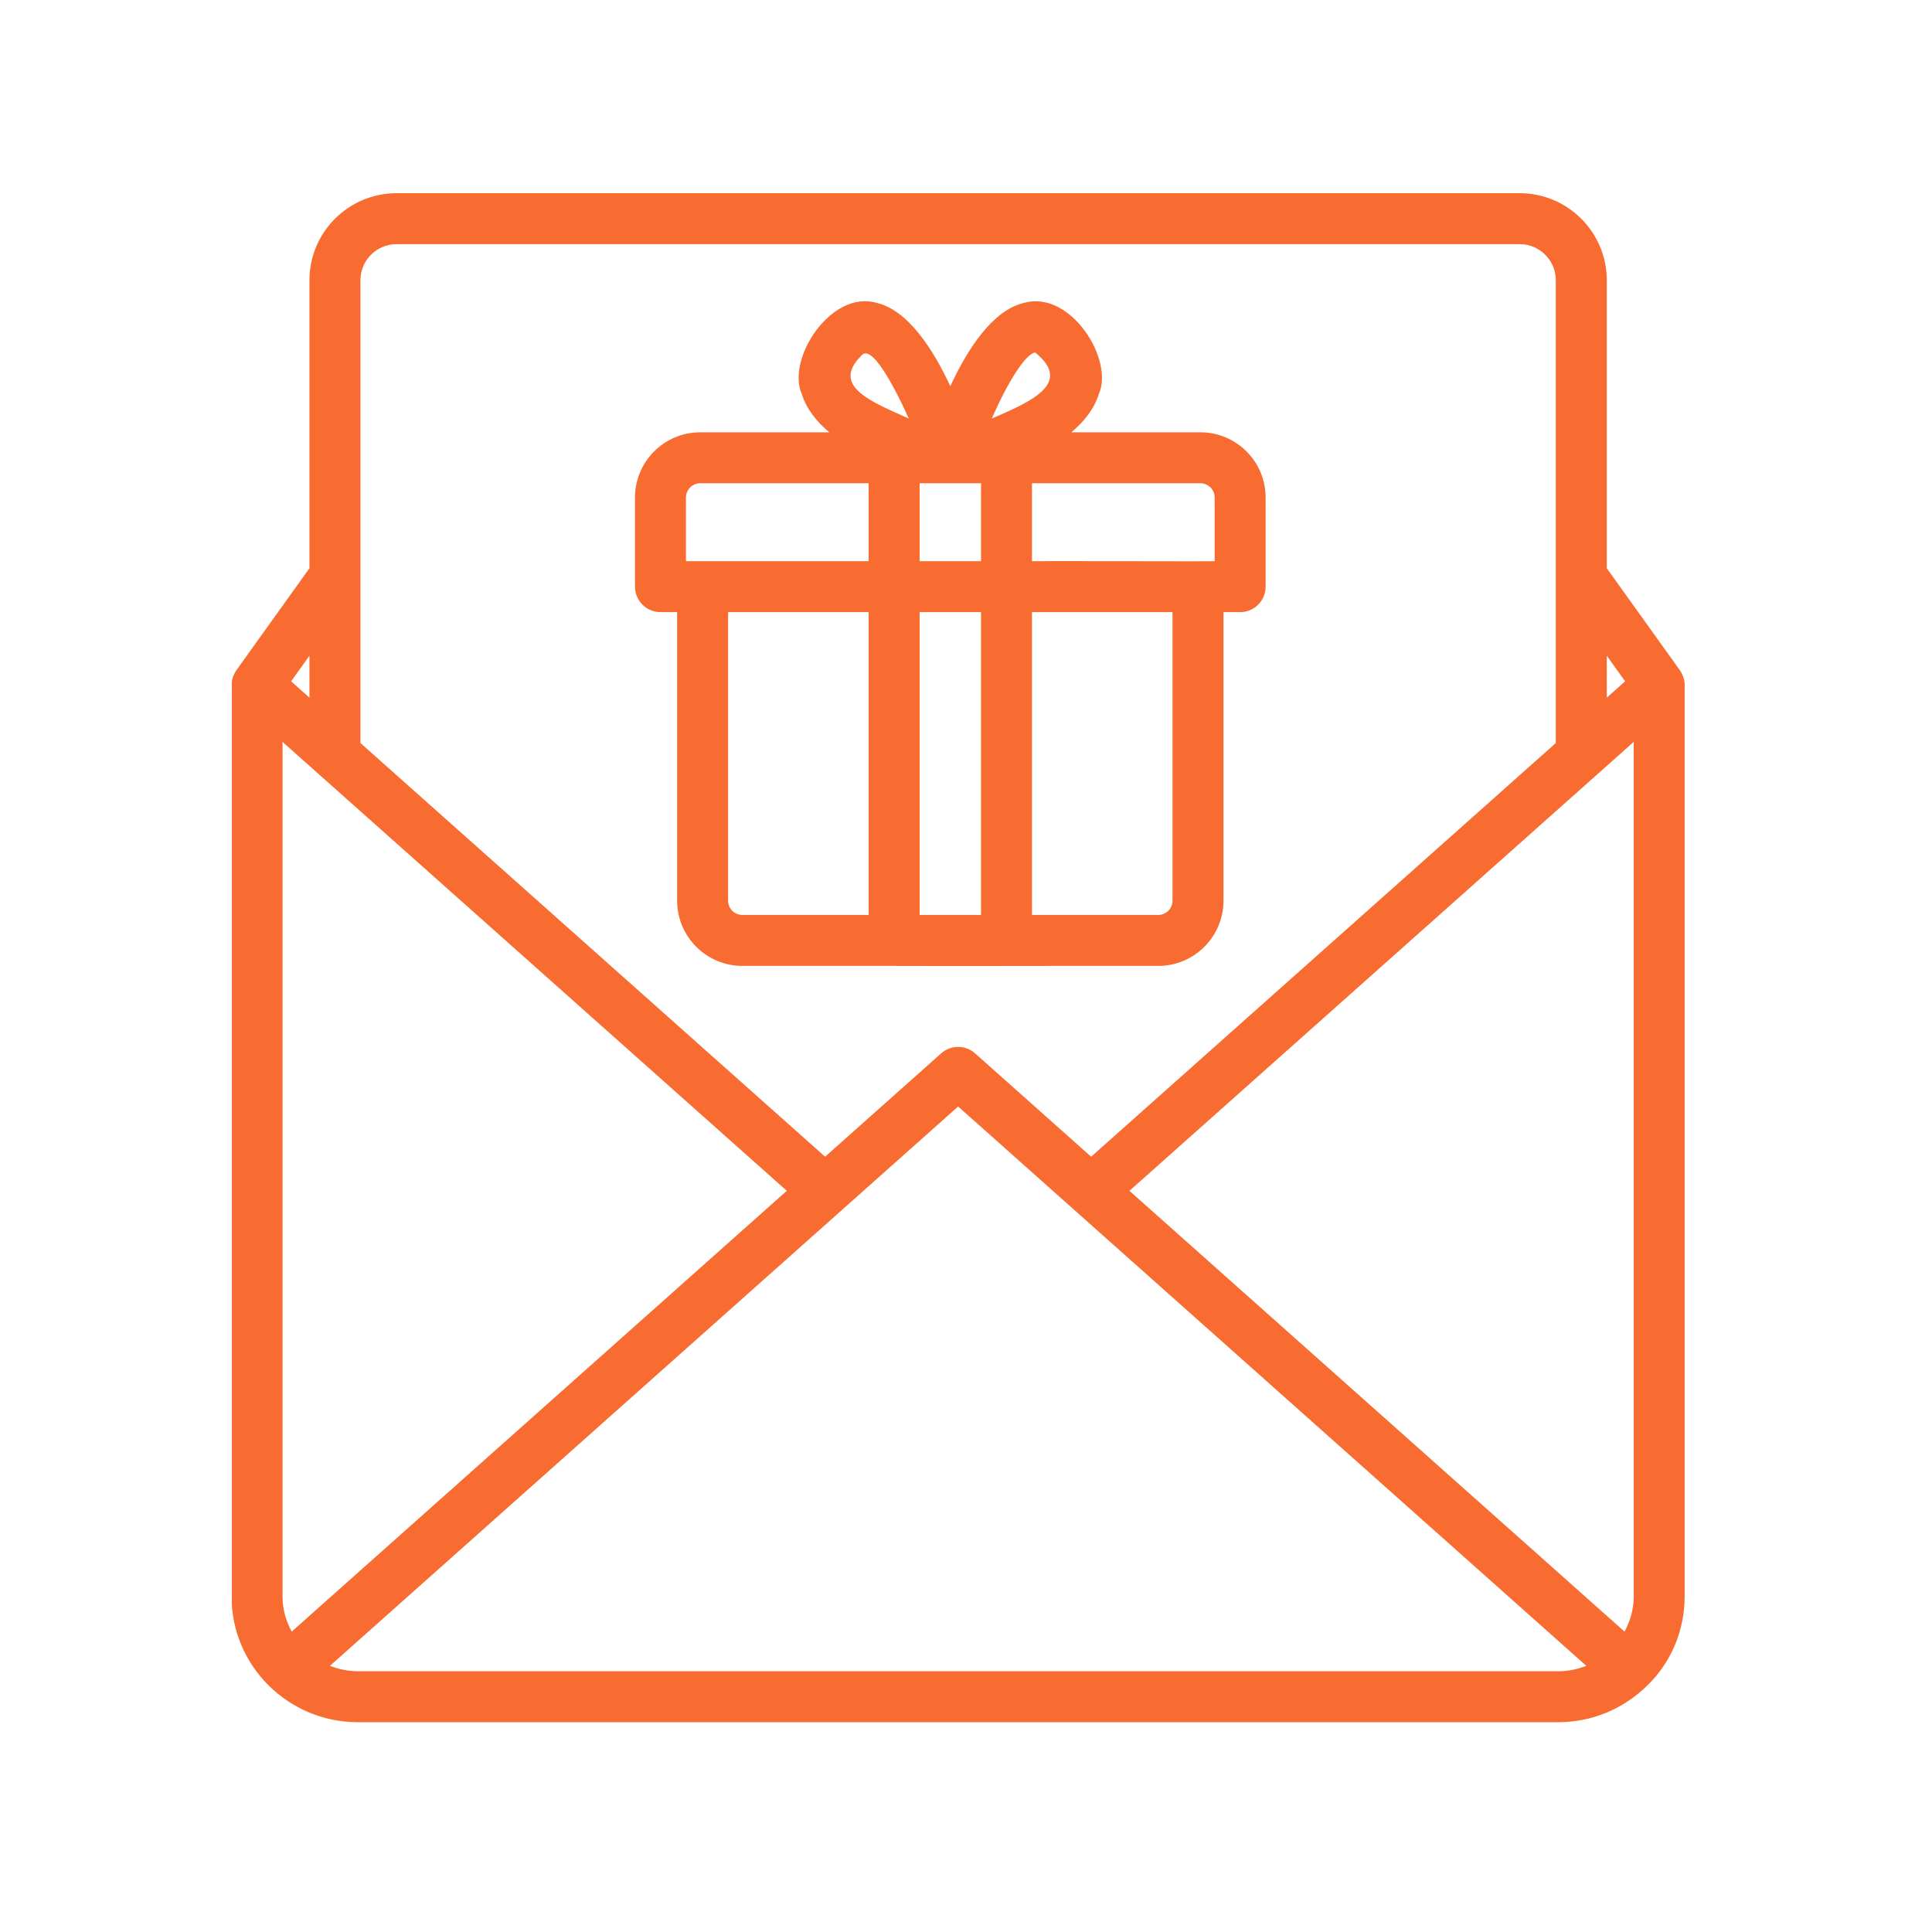
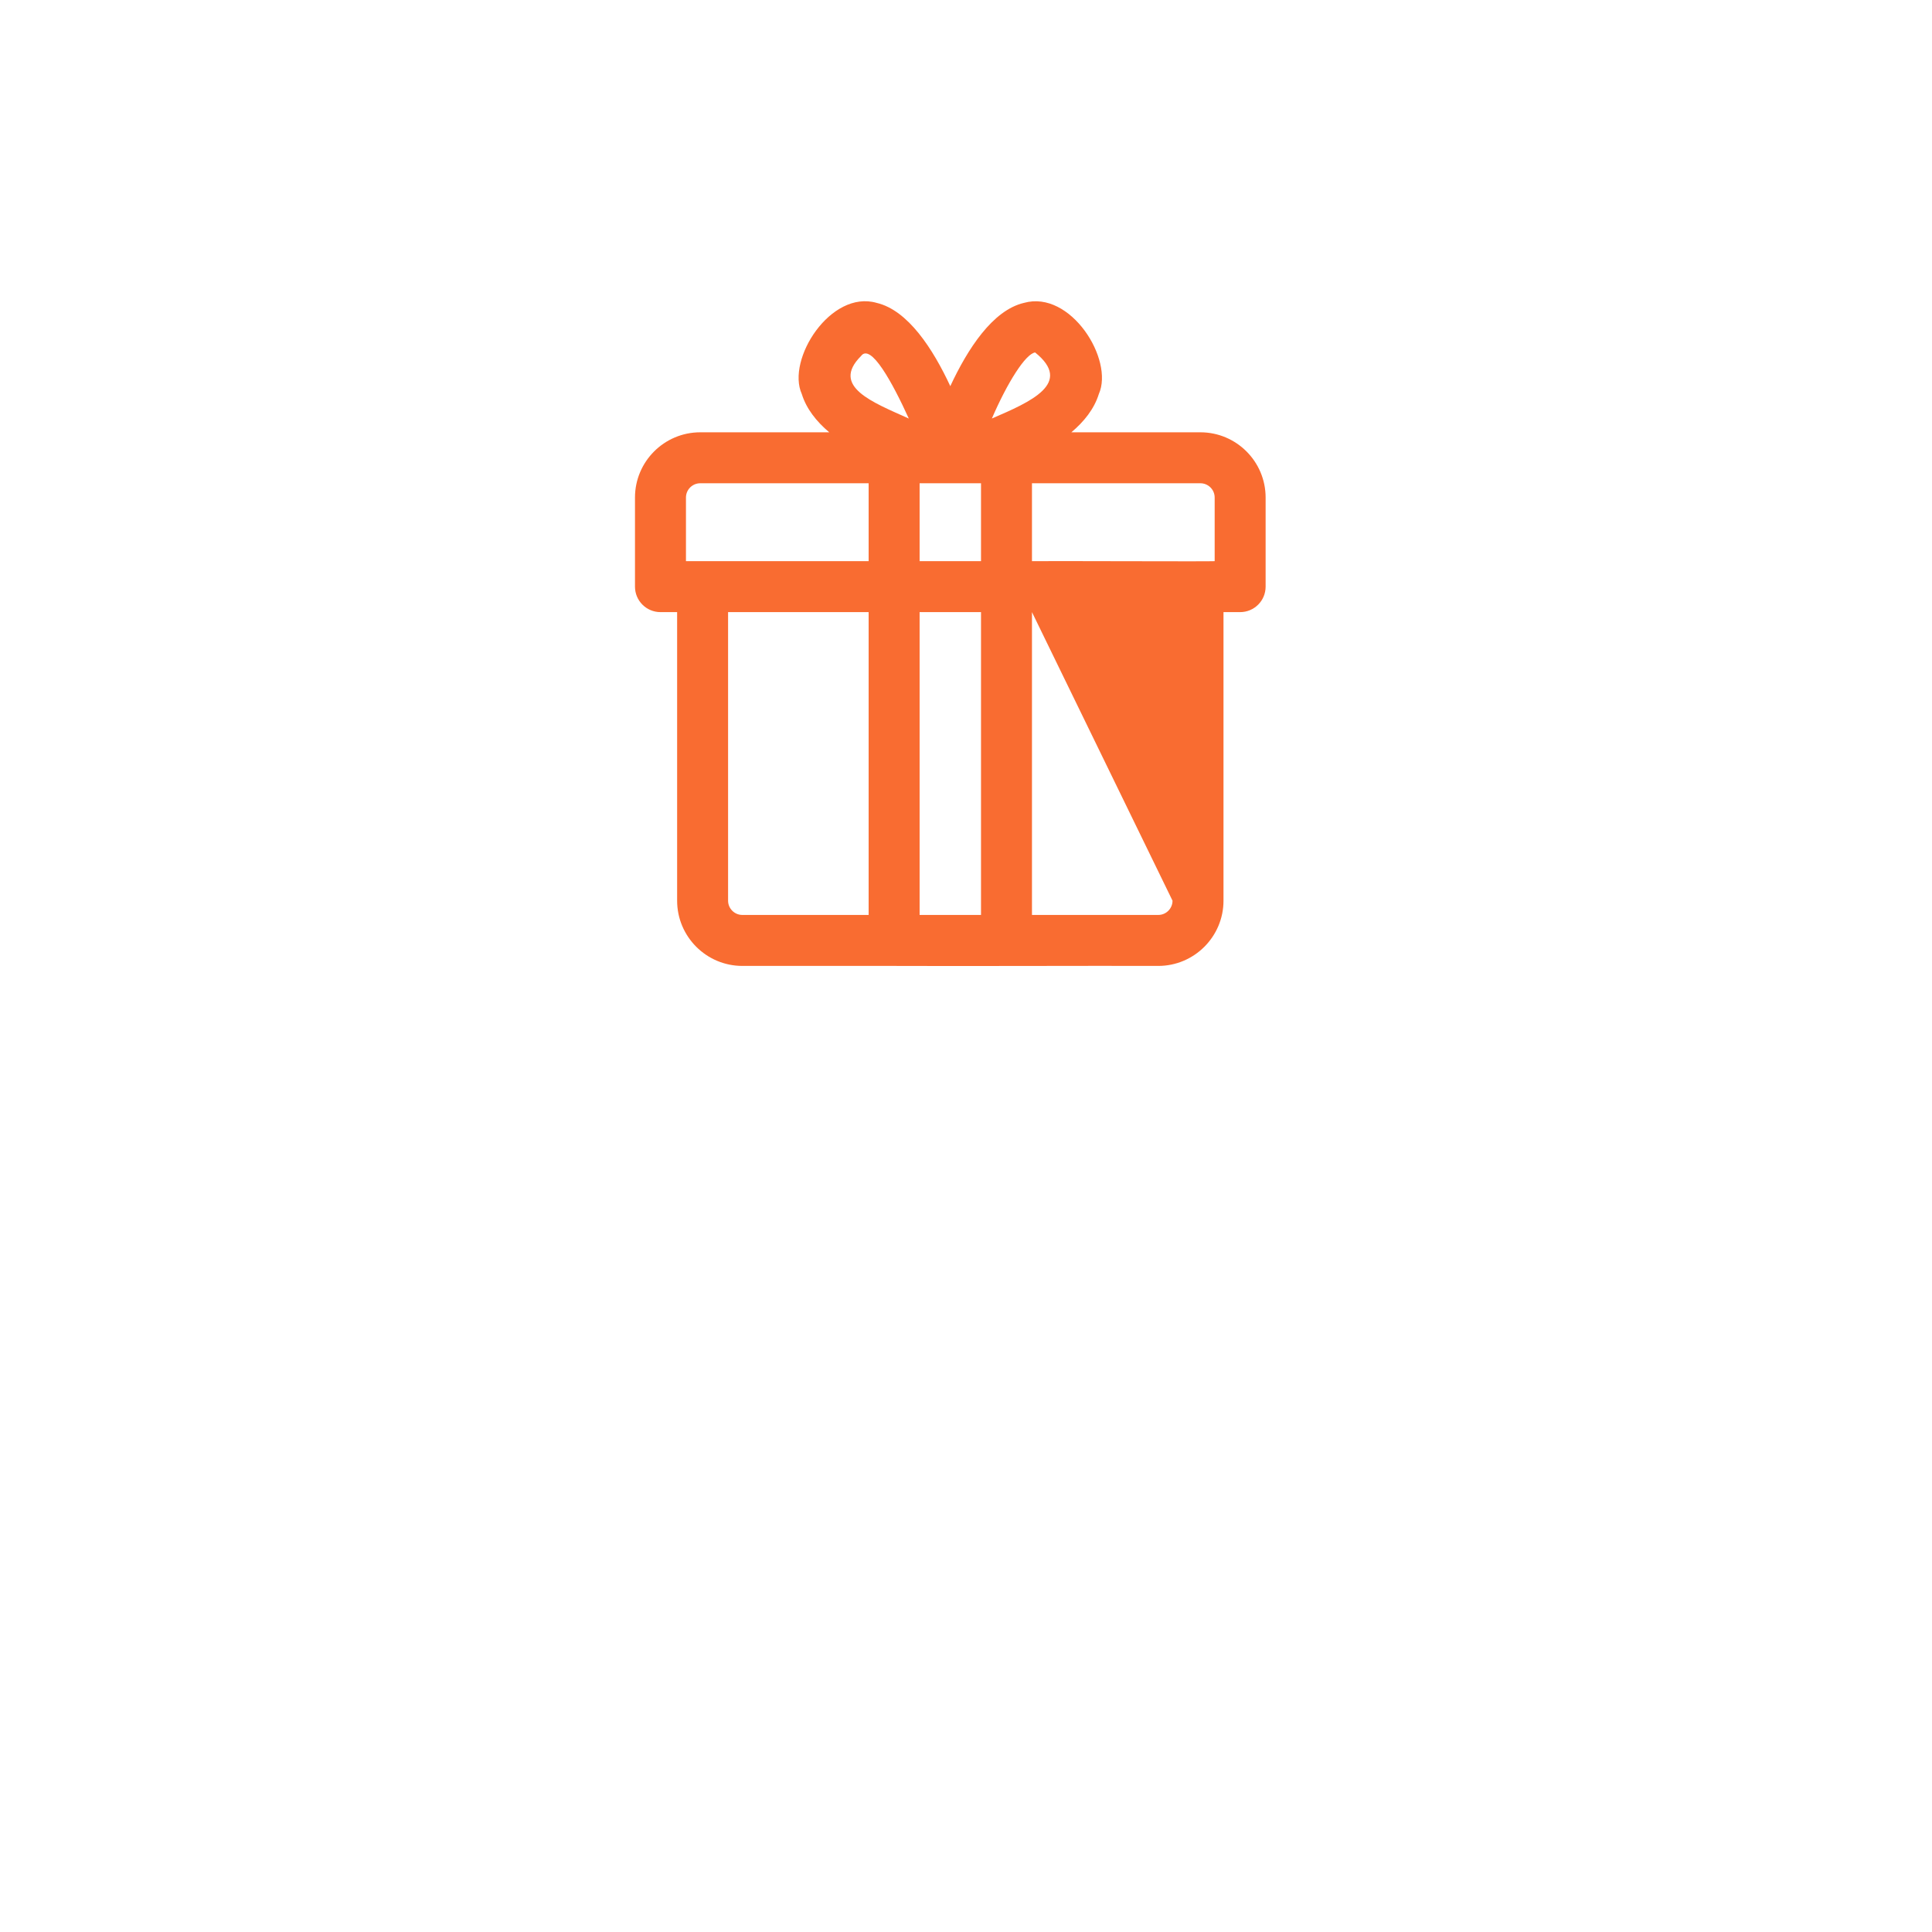
<svg xmlns="http://www.w3.org/2000/svg" width="500" zoomAndPan="magnify" viewBox="0 0 375 375" height="500" preserveAspectRatio="xMidYMid meet" version="1.0">
  <defs>
    <clipPath id="ed692c794e">
-       <path d="M 45 37.5 L 327 37.5 L 327 334.5 L 45 334.5 Z M 45 37.5 " clip-rule="nonzero" />
-     </clipPath>
+       </clipPath>
  </defs>
  <g clip-path="url(#ed692c794e)">
-     <path fill="#f96c31" d="M 326.738 131.43 C 326.52 130.988 326.371 130.504 326.066 130.102 C 326.066 130.102 311.875 110.293 311.875 110.293 L 311.875 54.391 C 311.875 45.078 304.297 37.5 294.98 37.5 L 76.961 37.5 C 67.645 37.5 60.066 45.078 60.066 54.391 L 60.066 110.293 L 45.875 130.102 C 45.316 130.961 44.941 131.945 44.949 132.98 C 44.949 132.98 44.949 309.914 44.949 309.914 C 44.949 323.348 55.941 334.277 69.453 334.277 L 302.488 334.277 C 309.094 334.277 315.074 331.637 319.484 327.398 C 324.145 323.035 326.977 316.75 326.992 309.914 C 326.992 309.914 326.992 132.98 326.992 132.98 C 326.992 132.449 326.902 131.93 326.738 131.43 Z M 317.102 309.914 C 317.102 312.375 316.418 314.66 315.32 316.691 L 219.227 231.137 L 317.102 144.004 Z M 315.438 132.246 L 311.875 135.418 L 311.875 127.277 Z M 76.961 47.391 L 294.98 47.391 C 298.84 47.391 301.98 50.531 301.98 54.391 L 301.98 144.223 L 211.789 224.516 L 189.262 204.457 C 187.387 202.785 184.555 202.785 182.68 204.457 L 160.152 224.516 L 69.961 144.223 L 69.961 54.391 C 69.961 50.531 73.102 47.391 76.961 47.391 Z M 56.621 316.691 C 55.523 314.66 54.84 312.375 54.84 309.914 L 54.84 144.004 L 152.715 231.137 Z M 60.066 135.418 L 56.504 132.246 L 60.066 127.277 Z M 69.453 324.383 C 67.539 324.383 65.723 323.996 64.047 323.332 L 185.973 214.773 L 307.895 323.332 C 306.219 323.996 304.402 324.383 302.488 324.383 Z M 69.453 324.383 " fill-opacity="1" fill-rule="nonzero" />
-   </g>
-   <path fill="#f96c31" d="M 128.195 118.812 L 131.43 118.812 L 131.43 174.824 C 131.43 181.801 137.109 187.484 144.09 187.484 C 144.09 187.484 173.551 187.484 173.551 187.484 C 185.895 187.547 212.316 187.438 224.82 187.484 C 231.797 187.484 237.48 181.801 237.48 174.824 L 237.48 118.812 L 240.711 118.812 C 243.441 118.812 245.656 116.602 245.656 113.867 L 245.656 96.57 C 245.656 89.59 239.977 83.91 232.996 83.91 L 207.949 83.91 C 210.434 81.82 212.387 79.359 213.281 76.484 C 216.266 69.797 207.805 56.246 198.75 58.789 C 192.668 60.211 187.809 67.742 184.453 74.953 C 181.098 67.742 176.242 60.211 170.156 58.789 C 161.246 56.211 152.586 69.773 155.629 76.484 C 156.523 79.359 158.477 81.82 160.957 83.91 L 135.914 83.91 C 128.93 83.91 123.25 89.59 123.25 96.57 L 123.25 113.867 C 123.25 116.602 125.465 118.812 128.195 118.812 Z M 141.32 174.824 L 141.32 118.812 L 168.602 118.812 L 168.602 177.59 L 144.09 177.59 C 142.566 177.59 141.32 176.348 141.32 174.824 Z M 178.496 177.59 L 178.496 118.812 L 190.414 118.812 L 190.414 177.59 Z M 190.414 93.801 L 190.414 108.922 L 178.496 108.922 L 178.496 93.801 Z M 227.586 174.824 C 227.586 176.348 226.344 177.59 224.82 177.59 L 200.305 177.59 L 200.305 118.812 L 227.586 118.812 Z M 235.766 96.57 L 235.766 108.922 C 235.492 109.004 201.922 108.863 200.305 108.922 C 200.305 108.922 200.305 93.801 200.305 93.801 L 232.996 93.801 C 234.523 93.801 235.766 95.043 235.766 96.57 Z M 200.914 68.41 C 208.332 74.379 200.113 77.965 192.52 81.234 C 195.539 74.25 199.031 68.707 200.914 68.41 Z M 167.117 69.113 C 169.012 66.512 173.234 74.293 176.398 81.238 C 169.453 78.102 161.195 75.027 167.117 69.113 Z M 133.145 96.57 C 133.145 95.043 134.387 93.801 135.914 93.801 L 168.602 93.801 L 168.602 108.922 C 167.449 108.926 132.816 108.918 133.145 108.922 C 133.145 108.922 133.145 96.57 133.145 96.57 Z M 133.145 96.57 " fill-opacity="1" fill-rule="nonzero" />
+     </g>
+   <path fill="#f96c31" d="M 128.195 118.812 L 131.43 118.812 L 131.43 174.824 C 131.43 181.801 137.109 187.484 144.09 187.484 C 144.09 187.484 173.551 187.484 173.551 187.484 C 185.895 187.547 212.316 187.438 224.82 187.484 C 231.797 187.484 237.48 181.801 237.48 174.824 L 237.48 118.812 L 240.711 118.812 C 243.441 118.812 245.656 116.602 245.656 113.867 L 245.656 96.57 C 245.656 89.59 239.977 83.91 232.996 83.91 L 207.949 83.91 C 210.434 81.82 212.387 79.359 213.281 76.484 C 216.266 69.797 207.805 56.246 198.75 58.789 C 192.668 60.211 187.809 67.742 184.453 74.953 C 181.098 67.742 176.242 60.211 170.156 58.789 C 161.246 56.211 152.586 69.773 155.629 76.484 C 156.523 79.359 158.477 81.82 160.957 83.91 L 135.914 83.91 C 128.93 83.91 123.25 89.59 123.25 96.57 L 123.25 113.867 C 123.25 116.602 125.465 118.812 128.195 118.812 Z M 141.32 174.824 L 141.32 118.812 L 168.602 118.812 L 168.602 177.59 L 144.09 177.59 C 142.566 177.59 141.32 176.348 141.32 174.824 Z M 178.496 177.59 L 178.496 118.812 L 190.414 118.812 L 190.414 177.59 Z M 190.414 93.801 L 190.414 108.922 L 178.496 108.922 L 178.496 93.801 Z M 227.586 174.824 C 227.586 176.348 226.344 177.59 224.82 177.59 L 200.305 177.59 L 200.305 118.812 Z M 235.766 96.57 L 235.766 108.922 C 235.492 109.004 201.922 108.863 200.305 108.922 C 200.305 108.922 200.305 93.801 200.305 93.801 L 232.996 93.801 C 234.523 93.801 235.766 95.043 235.766 96.57 Z M 200.914 68.41 C 208.332 74.379 200.113 77.965 192.52 81.234 C 195.539 74.25 199.031 68.707 200.914 68.41 Z M 167.117 69.113 C 169.012 66.512 173.234 74.293 176.398 81.238 C 169.453 78.102 161.195 75.027 167.117 69.113 Z M 133.145 96.57 C 133.145 95.043 134.387 93.801 135.914 93.801 L 168.602 93.801 L 168.602 108.922 C 167.449 108.926 132.816 108.918 133.145 108.922 C 133.145 108.922 133.145 96.57 133.145 96.57 Z M 133.145 96.57 " fill-opacity="1" fill-rule="nonzero" />
</svg>